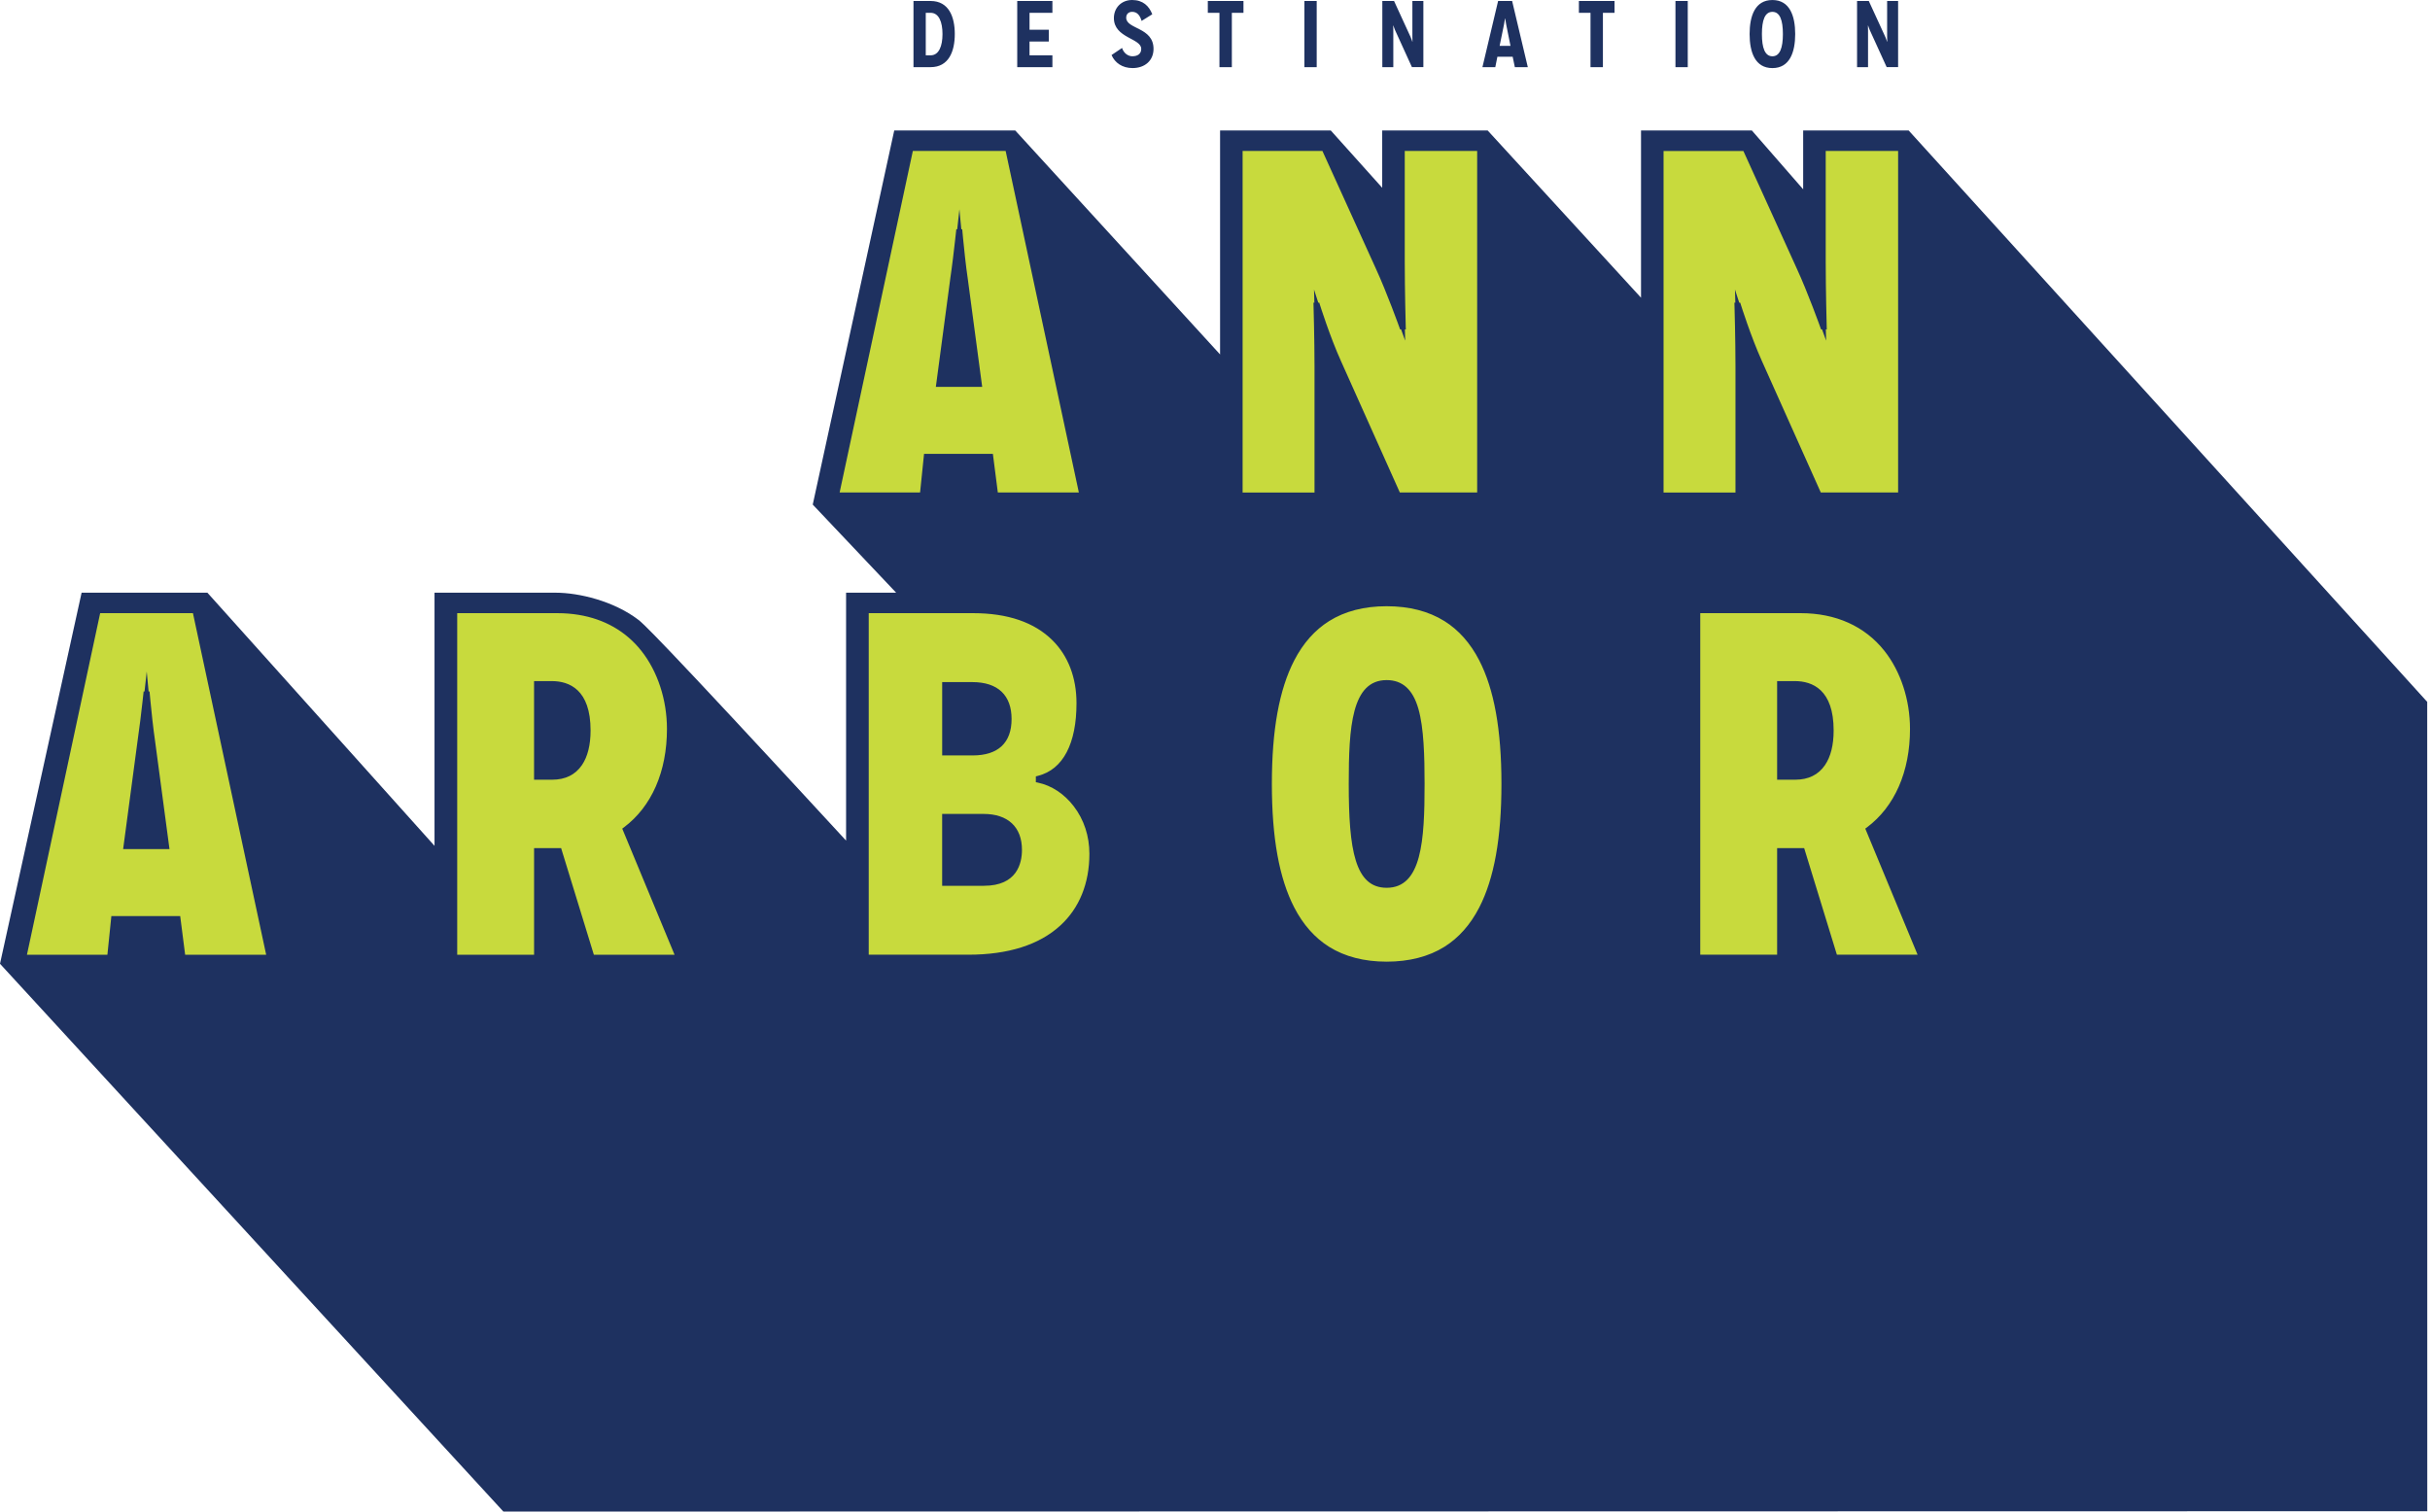
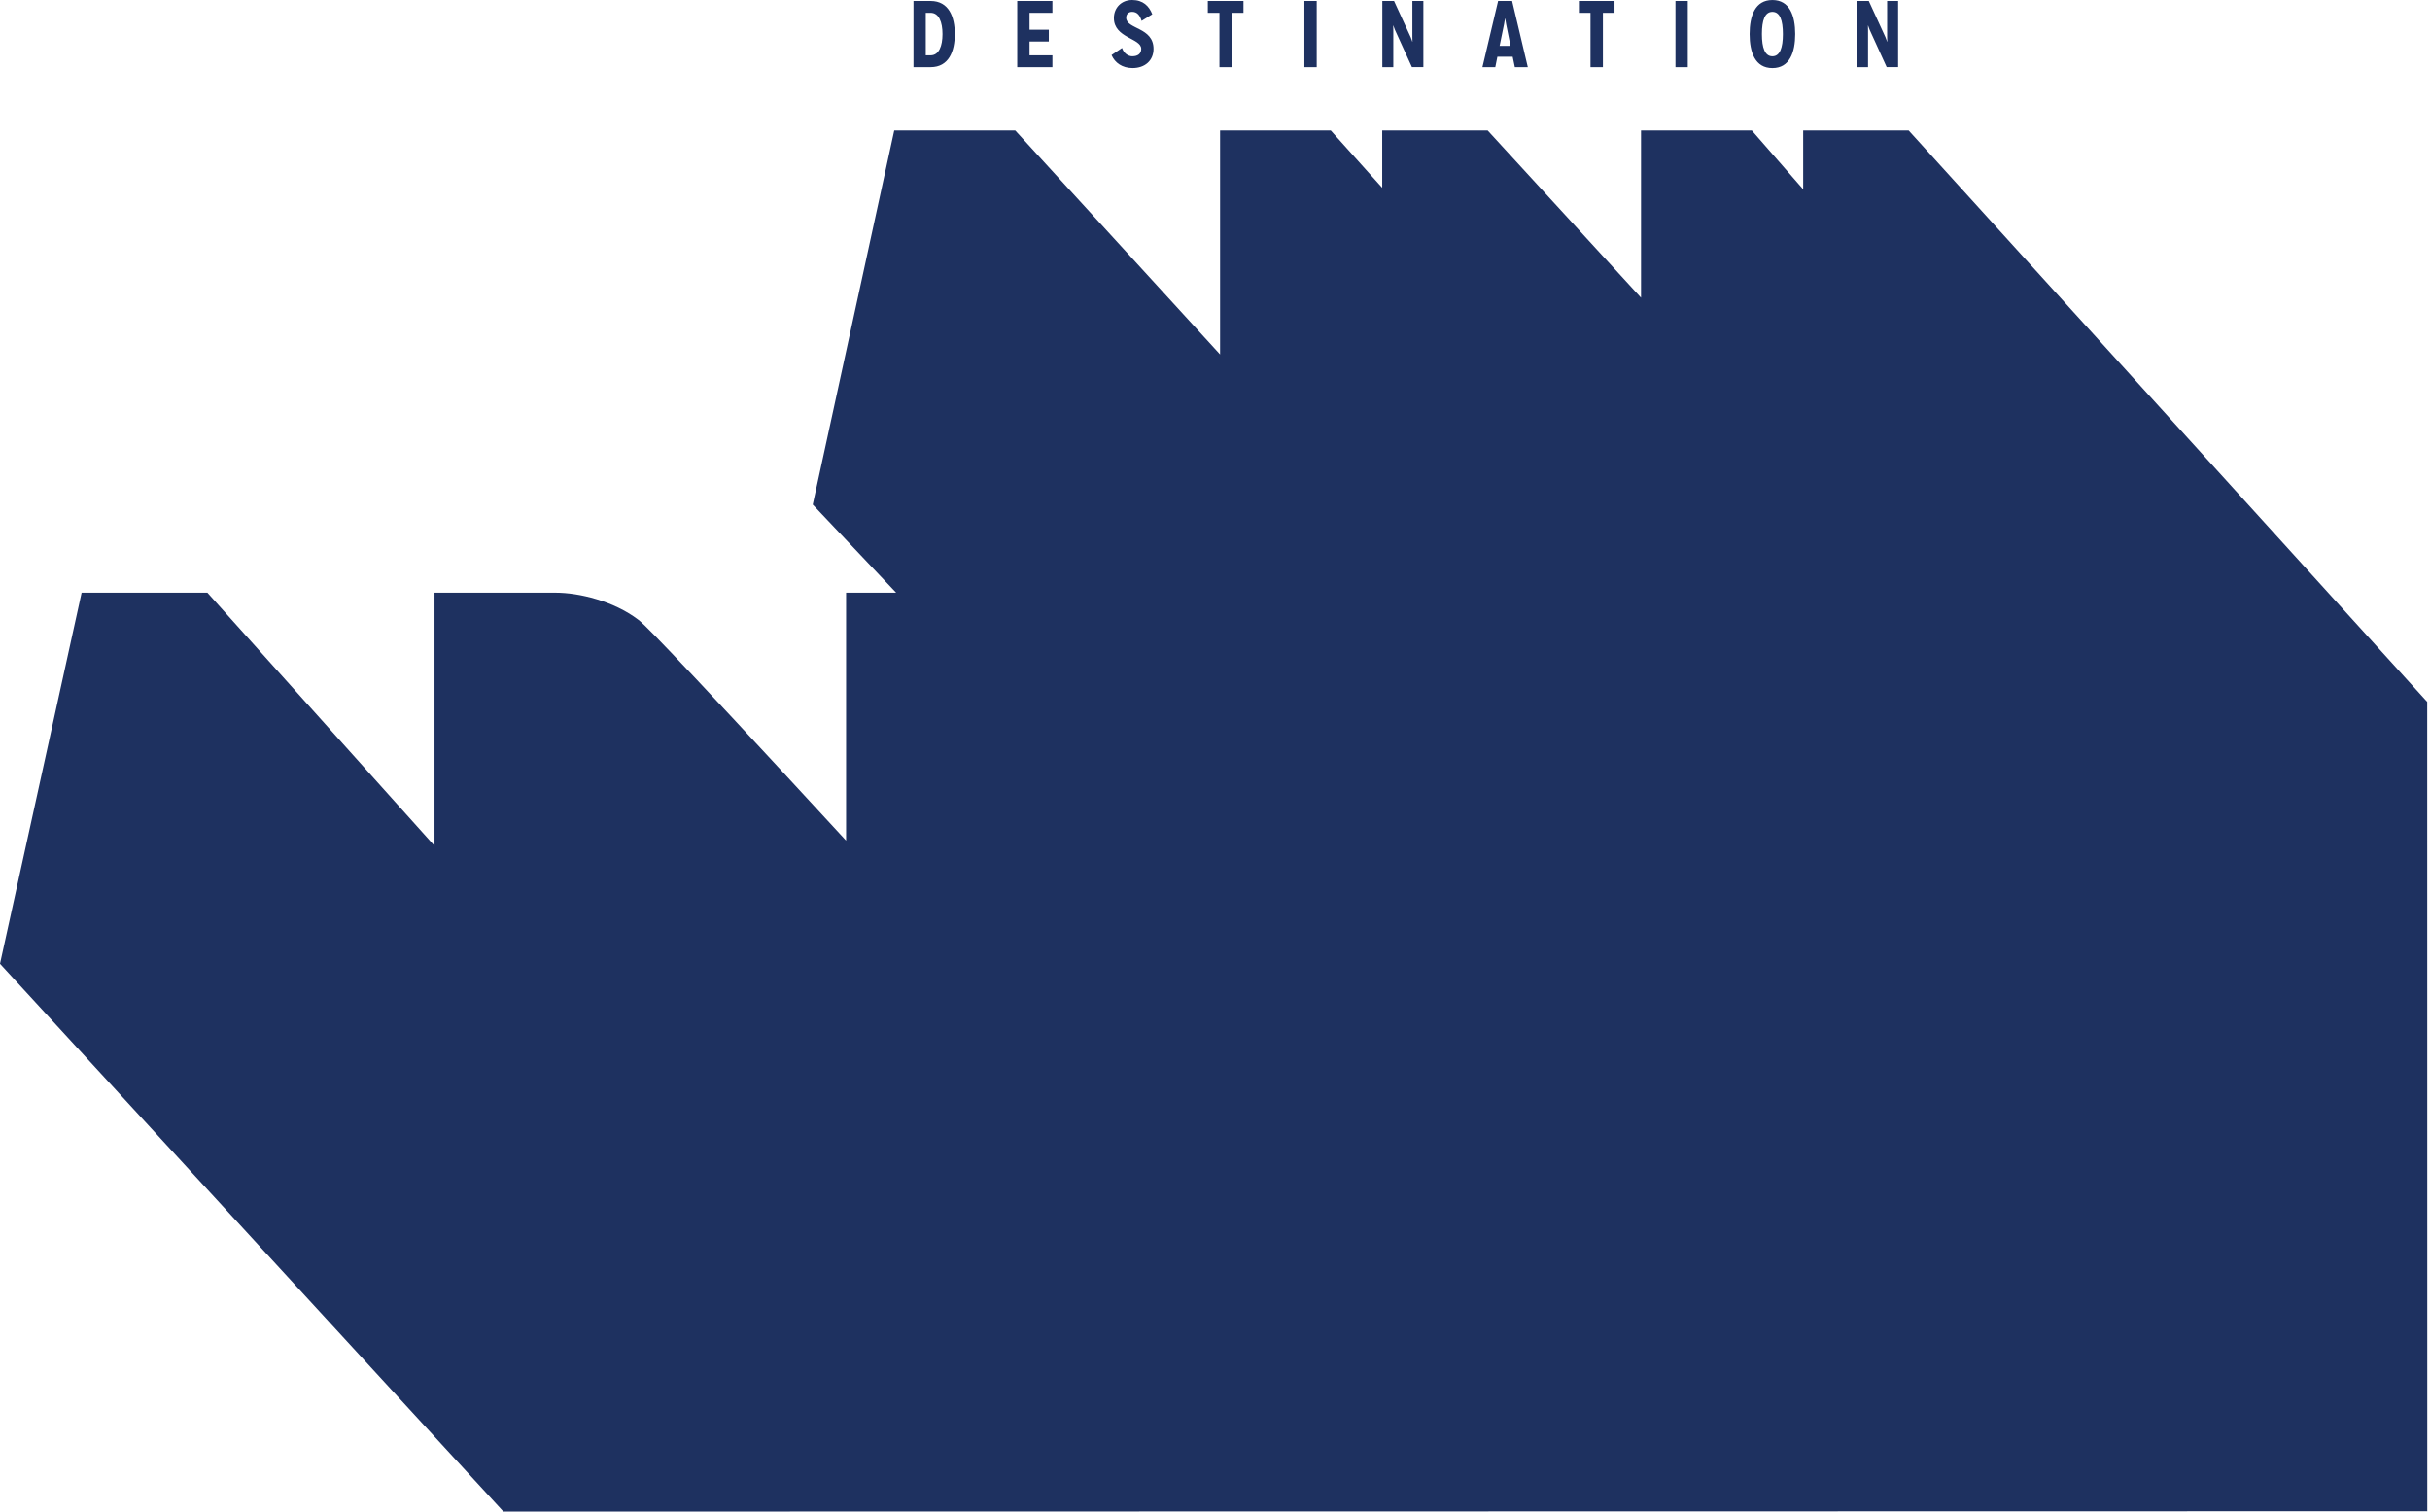
<svg xmlns="http://www.w3.org/2000/svg" width="225" height="140" fill="none">
-   <path d="m224.741 65.006-48.013-52.921h-9.768v5.448l-4.751-5.448h-10.262v15.488l-14.2-15.488h-9.765v5.307l-4.761-5.307H112.97v20.743L94.004 12.085H82.8l-7.546 34.649 7.722 8.16h-4.635v22.962c-17.892-19.43-18.869-20.173-19.246-20.46-2.278-1.734-5.492-2.501-7.65-2.501H40.233V78.34l-21.03-23.446H7.556L0 89.263 46.61 140l178.137-.033-.006-74.959v-.002ZM88.407 3.156c0-1.594-.552-3.065-2.24-3.065h-1.585V6.22h1.584c1.689 0 2.24-1.472 2.24-3.064Zm-2.688-1.97h.445c.779 0 1.104.867 1.104 1.968 0 1.102-.323 1.97-1.104 1.97h-.445V1.185ZM97.445 5.126h-2.118V3.847h1.785V2.753h-1.785V1.185h2.118V.091h-3.257V6.22h3.257V5.126ZM104.864 5.213c-.438 0-.823-.307-.971-.771l-.972.656c.307.719.998 1.207 1.943 1.207 1.139 0 1.944-.69 1.944-1.778 0-2.023-2.531-1.804-2.531-2.888 0-.342.229-.543.552-.543.464 0 .726.333.875.84l.988-.613C106.395.552 105.825 0 104.827 0c-.997 0-1.689.726-1.689 1.672 0 1.865 2.531 1.856 2.531 2.853 0 .474-.351.684-.805.684v.004ZM112.912 6.22h1.148V1.185h1.076V.091h-3.301v1.094h1.077V6.22ZM121.917.091h-1.139V6.22h1.139V.09ZM129.01 2.822c0-.193-.01-.455-.01-.455h.017s.078.245.149.41l1.568 3.44h1.059V.092h-1.017v3.318c0 .149.01.403.01.446h-.019s-.078-.262-.149-.413L129.078.09h-1.085v6.129h1.017V2.822ZM138.644 5.257h1.419l.201.963h1.2L140.011.09h-1.297l-1.452 6.129h1.191l.193-.963h-.002Zm.62-3.013c.036-.167.088-.526.088-.526h.018s.052.359.088.526l.403 2.005h-1.007l.41-2.005ZM147.269 6.22h1.149V1.185h1.075V.091h-3.299v1.094h1.075V6.22ZM156.274.091h-1.139V6.22h1.139V.09ZM164.112 6.307c1.601 0 2.11-1.471 2.11-3.152 0-1.682-.507-3.153-2.11-3.153-1.604 0-2.111 1.471-2.111 3.153 0 1.68.507 3.152 2.111 3.152Zm0-5.209c.7 0 .971.778.971 2.058 0 1.28-.28 2.057-.971 2.057s-.972-.778-.972-2.057c0-1.278.271-2.058.972-2.058ZM172.966 2.822c0-.193-.008-.455-.008-.455h.017s.078.245.149.41l1.568 3.44h1.059V.092h-1.017v3.318c0 .149.01.403.01.446h-.019s-.078-.262-.148-.413L173.036.09h-1.086v6.129h1.016V2.822Z" fill="#1E3160" />
-   <path d="M160.692 33.976c0-2.584-.091-5.655-.091-5.685l-.008-.26h.086l-.034-1.215.394 1.215h.091l.056.177c.009.03.927 2.952 1.963 5.252l5.444 12.155h7.159V13.981h-6.704v10.262c0 2.674.091 5.975.091 6.008l.007.259h-.085l.026 1.042-.379-1.042h-.091l-.06-.168c-.011-.031-1.155-3.228-2.196-5.487l-4.826-10.627-.111-.245h-7.391v31.634h6.659V33.976ZM121.714 33.976c0-2.584-.091-5.655-.091-5.685l-.007-.26h.085l-.033-1.215.393 1.215h.092l.055.177c.01.03.925 2.952 1.964 5.252l5.443 12.155h7.16V13.981h-6.705v10.262c0 2.674.091 5.975.091 6.008l.008.259h-.086l.026 1.042-.379-1.042h-.091l-.059-.168c-.011-.031-1.156-3.228-2.196-5.487l-4.7-10.35-.238-.524h-7.39v31.634h6.658V33.976ZM133.737 57.521c-1.456-.91-3.254-1.373-5.342-1.373-2.089 0-3.87.463-5.325 1.373-1.322.829-2.411 2.055-3.232 3.645-1.395 2.7-2.072 6.443-2.072 11.442 0 5 .678 8.743 2.072 11.442.821 1.59 1.91 2.818 3.232 3.645 1.455.91 3.246 1.373 5.325 1.373 2.078 0 3.886-.463 5.342-1.373 1.325-.827 2.412-2.055 3.231-3.645 1.382-2.686 2.055-6.43 2.055-11.444 0-5.014-.673-8.755-2.055-11.442-.819-1.592-1.906-2.818-3.231-3.645v.002Zm-5.342 24.705c-2.938 0-3.512-3.526-3.512-9.618 0-5.263.264-9.618 3.512-9.618 1.465 0 2.428.872 2.939 2.663.503 1.759.572 4.382.572 6.955 0 5.263-.264 9.618-3.511 9.618ZM85.56 42.033h6.373l.458 3.58h7.502l-6.742-31.465-.037-.168h-8.592L78.074 44.07l-.33 1.542h7.449l.368-3.58Zm2.412-16.125c.093-.624.188-1.341.271-2.017.158-1.286.277-2.414.279-2.43l.024-.225h.085l.203-1.85.175 1.85h.087l.02.23s.02.232.054.585c.084.877.257 2.564.45 3.853v.004l1.324 9.926h-4.293l1.323-9.926h-.002ZM57.77 76.63c2.57-1.928 3.985-5.166 3.985-9.118 0-2.7-.867-5.34-2.378-7.241-1.44-1.812-3.43-2.94-5.822-3.327-.615-.1-1.257-.153-1.922-.153h-9.299v31.634h7.117v-9.87h2.505l3.03 9.87h7.472l-4.843-11.678.155-.117Zm-3.888-5.768c-.613.899-1.54 1.354-2.757 1.354H49.45v-9.134h1.629c1.644 0 3.604.793 3.604 4.568 0 1.35-.27 2.432-.8 3.212ZM96.113 72.487l-.201-.04v-.54l.19-.047c1.162-.296 2.061-1.033 2.667-2.193.602-1.148.907-2.677.907-4.542 0-2.36-.767-4.371-2.222-5.818-1.676-1.669-4.148-2.516-7.351-2.516h-9.664v31.634h9.205c3.7 0 6.57-.908 8.53-2.7 1.764-1.612 2.696-3.91 2.696-6.643 0-1.644-.499-3.165-1.445-4.402-.877-1.149-2.053-1.927-3.312-2.19v-.003Zm-8.877-9.312h2.778c1.194 0 2.114.3 2.734.897.608.583.916 1.432.916 2.523 0 2.207-1.246 3.373-3.604 3.373h-2.822v-6.794h-.002Zm3.88 18.867h-3.88v-6.657h3.833c2.26 0 3.557 1.214 3.557 3.328 0 1.243-.457 3.327-3.51 3.327v.002ZM172.711 76.747l.156-.117c2.57-1.928 3.985-5.166 3.985-9.118 0-2.7-.867-5.34-2.378-7.241-1.811-2.276-4.49-3.48-7.745-3.48h-9.298v31.634h7.117v-9.87h2.505l3.03 9.87h7.472l-4.844-11.678Zm-3.73-5.885c-.613.899-1.54 1.354-2.757 1.354h-1.676v-9.134h1.63c1.644 0 3.604.793 3.604 4.568 0 1.35-.27 2.432-.801 3.212ZM17.866 56.791H9.274L2.8 87.008l-.305 1.417h7.45l.367-3.58h6.373l.458 3.58h7.502l-6.732-31.414-.047-.22Zm-6.465 21.853 1.323-9.926c.089-.596.178-1.276.258-1.923.164-1.324.29-2.506.292-2.524l.024-.225h.085l.203-1.852.174 1.852h.088l.02.23s.022.257.06.645c.085.891.254 2.534.442 3.793v.004l1.324 9.926h-4.293Z" fill="#C8DA3D" />
+   <path d="m224.741 65.006-48.013-52.921h-9.768v5.448l-4.751-5.448h-10.262v15.488l-14.2-15.488h-9.765v5.307l-4.761-5.307H112.97v20.743L94.004 12.085H82.8l-7.546 34.649 7.722 8.16h-4.635v22.962c-17.892-19.43-18.869-20.173-19.246-20.46-2.278-1.734-5.492-2.501-7.65-2.501H40.233V78.34l-21.03-23.446H7.556L0 89.263 46.61 140l178.137-.033-.006-74.959v-.002ZM88.407 3.156c0-1.594-.552-3.065-2.24-3.065h-1.585V6.22h1.584c1.689 0 2.24-1.472 2.24-3.064Zm-2.688-1.97h.445c.779 0 1.104.867 1.104 1.968 0 1.102-.323 1.97-1.104 1.97h-.445V1.185ZM97.445 5.126h-2.118V3.847h1.785V2.753h-1.785V1.185h2.118V.091h-3.257V6.22h3.257V5.126ZM104.864 5.213c-.438 0-.823-.307-.971-.771l-.972.656c.307.719.998 1.207 1.943 1.207 1.139 0 1.944-.69 1.944-1.778 0-2.023-2.531-1.804-2.531-2.888 0-.342.229-.543.552-.543.464 0 .726.333.875.84l.988-.613C106.395.552 105.825 0 104.827 0c-.997 0-1.689.726-1.689 1.672 0 1.865 2.531 1.856 2.531 2.853 0 .474-.351.684-.805.684v.004ZM112.912 6.22h1.148V1.185h1.076V.091h-3.301v1.094h1.077V6.22ZM121.917.091h-1.139V6.22h1.139V.09ZM129.01 2.822c0-.193-.01-.455-.01-.455h.017s.078.245.149.41l1.568 3.44h1.059V.092h-1.017v3.318c0 .149.01.403.01.446h-.019s-.078-.262-.149-.413L129.078.09h-1.085v6.129h1.017V2.822ZM138.644 5.257h1.419l.201.963h1.2L140.011.09h-1.297l-1.452 6.129h1.191l.193-.963h-.002Zm.62-3.013c.036-.167.088-.526.088-.526h.018s.052.359.088.526l.403 2.005h-1.007l.41-2.005ZM147.269 6.22h1.149V1.185h1.075V.091h-3.299v1.094h1.075V6.22ZM156.274.091h-1.139V6.22h1.139V.09ZM164.112 6.307c1.601 0 2.11-1.471 2.11-3.152 0-1.682-.507-3.153-2.11-3.153-1.604 0-2.111 1.471-2.111 3.153 0 1.68.507 3.152 2.111 3.152Zm0-5.209c.7 0 .971.778.971 2.058 0 1.28-.28 2.057-.971 2.057s-.972-.778-.972-2.057c0-1.278.271-2.058.972-2.058ZM172.966 2.822c0-.193-.008-.455-.008-.455h.017s.078.245.149.41l1.568 3.44h1.059V.092h-1.017v3.318c0 .149.01.403.01.446h-.019s-.078-.262-.148-.413L173.036.09h-1.086v6.129h1.016V2.822" fill="#1E3160" />
</svg>